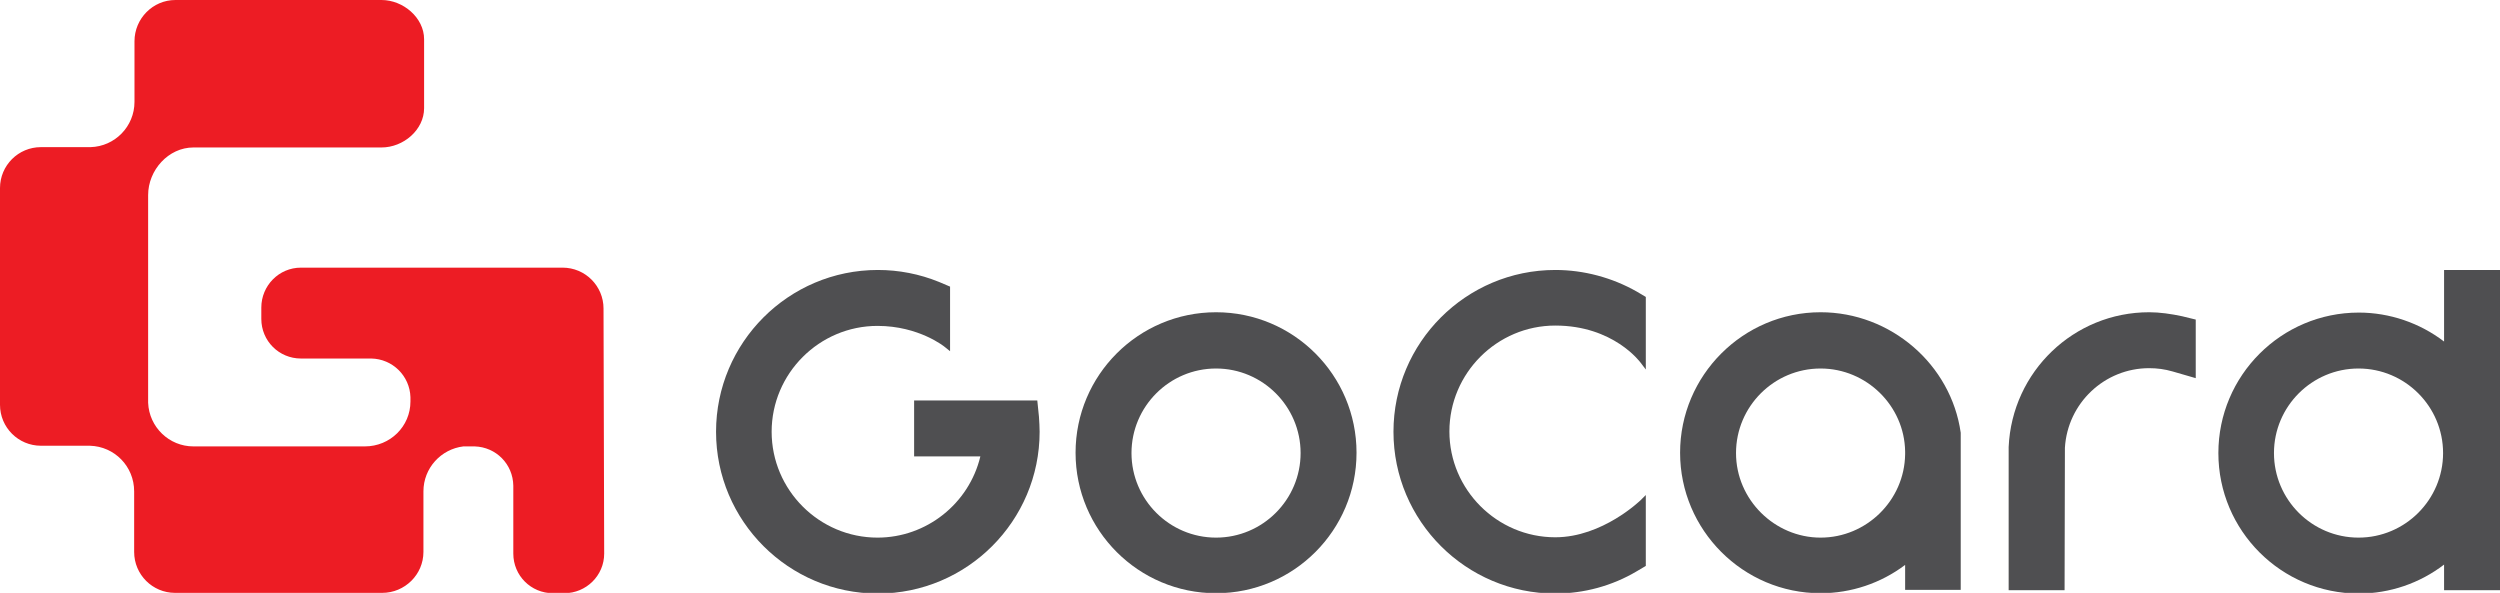
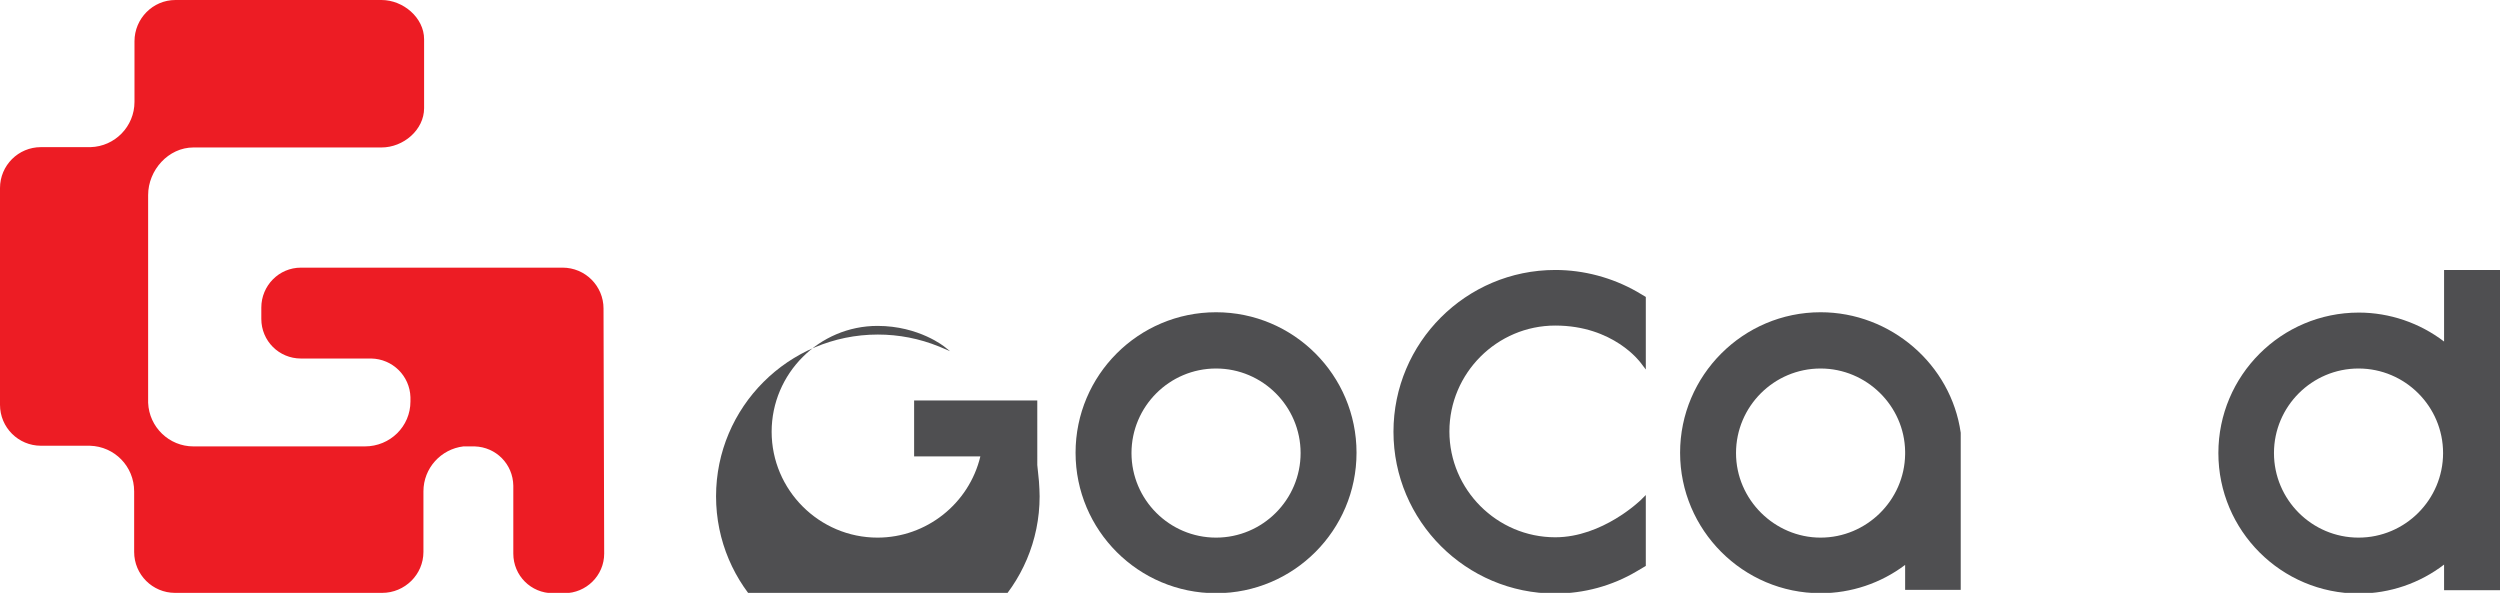
<svg xmlns="http://www.w3.org/2000/svg" id="Layer_1" data-name="Layer 1" viewBox="0 0 751 178.1">
  <defs>
    <style>

      .cls-1 {

        fill: #4f4f51;

      }



      .cls-1, .cls-2 {

        stroke-width: 0px;

      }



      .cls-2 {

        fill: #ed1c24;

        fill-rule: evenodd;

      }

    </style>
  </defs>
  <g>
    <path class="cls-1" d="M467.2,81.1c-26.8,0-48.6,21.8-48.6,48.6s21.8,48.6,48.6,48.6c8.6,0,17.1-2.3,24.5-6.7l2.7-1.6v-21.3l-1.5,1.5c-.1.1-11.5,11.2-25.7,11.2-17.5,0-31.8-14.3-31.8-31.8s14.3-31.8,31.8-31.8,25.5,11,25.6,11.1l1.6,2.1v-21.8l-2.7-1.6c-7.4-4.2-15.9-6.5-24.5-6.5Z" />
-     <path class="cls-1" d="M311.6,120.3h-37v16.8h19.9c-3.4,14.2-16.2,24.4-30.9,24.4-17.5,0-31.8-14.3-31.8-31.8s14.3-31.8,31.8-31.8c12.5,0,20.2,6.3,20.3,6.4l1.5,1.2v-19.4l-3.3-1.4c-5.9-2.4-12.1-3.6-18.4-3.6-26.8,0-48.6,21.8-48.6,48.6s21.8,48.6,48.6,48.6,48.6-21.8,48.6-48.6c0-1.4-.1-2.9-.2-4.5l-.5-4.9Z" />
+     <path class="cls-1" d="M311.6,120.3h-37v16.8h19.9c-3.4,14.2-16.2,24.4-30.9,24.4-17.5,0-31.8-14.3-31.8-31.8s14.3-31.8,31.8-31.8c12.5,0,20.2,6.3,20.3,6.4l1.5,1.2l-3.3-1.4c-5.9-2.4-12.1-3.6-18.4-3.6-26.8,0-48.6,21.8-48.6,48.6s21.8,48.6,48.6,48.6,48.6-21.8,48.6-48.6c0-1.4-.1-2.9-.2-4.5l-.5-4.9Z" />
    <path class="cls-1" d="M365.3,93.8c-23.3,0-42.2,18.9-42.2,42.2s18.9,42.2,42.2,42.2,42.2-18.9,42.2-42.2-18.9-42.2-42.2-42.2ZM365.3,161.5c-14,0-25.4-11.4-25.4-25.4s11.4-25.4,25.4-25.4,25.4,11.4,25.4,25.4-11.4,25.4-25.4,25.4Z" />
    <path class="cls-1" d="M546.9,93.8c-23.3,0-42.2,19-42.2,42.2s18.9,42.2,42.2,42.2c9.2,0,18.1-3,25.4-8.5v7.5h16.7v-47.2c-2.9-20.5-21-36.2-42.1-36.2ZM546.9,110.7c13.8,0,25.2,11.2,25.4,24.9v.9c-.2,13.8-11.6,25-25.4,25s-25.4-11.4-25.4-25.4,11.4-25.4,25.4-25.4Z" />
    <path class="cls-1" d="M734.2,81.1v21.5c-7.3-5.6-16.4-8.7-25.6-8.7-23.3,0-42.2,18.9-42.2,42.2s18.9,42.2,42.2,42.2c9.3,0,18.3-3.1,25.6-8.7v7.7h16.8v-96.2h-16.8ZM708.5,110.7c14,0,25.4,11.4,25.4,25.4s-11.4,25.4-25.4,25.4-25.4-11.4-25.4-25.4,11.4-25.4,25.4-25.4Z" />
-     <path class="cls-1" d="M645.6,93.8c-22.6,0-41.2,17.8-42.2,40.5v43h16.8l.1-42.8c.8-13.4,11.9-23.9,25.3-23.9,2.4,0,4.7.3,7.1,1l6.9,2v-17.6l-4.1-1c-3.3-.7-6.7-1.2-9.9-1.2Z" />
  </g>
  <path class="cls-2" d="M181.3,92.7c0-6.8-5.5-12.3-12.3-12.3h-78.6c-6.6,0-11.9,5.4-11.9,12v3.4c0,6.6,5.3,11.9,11.9,11.9h21.1c6.4.1,11.6,5.2,11.8,11.6v1.3c0,7.5-6.1,13.5-13.7,13.5h-51.5c-7.3,0-13.3-5.8-13.6-13.1v-62.4c0-7.5,6.1-14.3,13.6-14.3h56.5c6.6,0,12.8-5.3,12.8-11.8V11.8c0-6.5-6.3-11.8-12.8-11.8h-61.9c-6.8,0-12.3,5.6-12.3,12.4v18.2c0,7.4-5.9,13.4-13.2,13.6h-14.9c-6.8,0-12.3,5.5-12.3,12.3v65.1c0,6.8,5.5,12.3,12.3,12.3h14.7c7.4.2,13.3,6.2,13.3,13.7v18.2c0,6.8,5.5,12.3,12.3,12.3h62.2c6.8,0,12.4-5.5,12.4-12.3v-18.2c0-7,5.3-12.7,12-13.5h3.4c6.4.2,11.5,5.3,11.6,11.8v20.4c0,6.6,5.3,11.9,11.9,11.9h3.4c6.6,0,12-5.3,12-11.9l-.2-73.6Z" />
</svg>